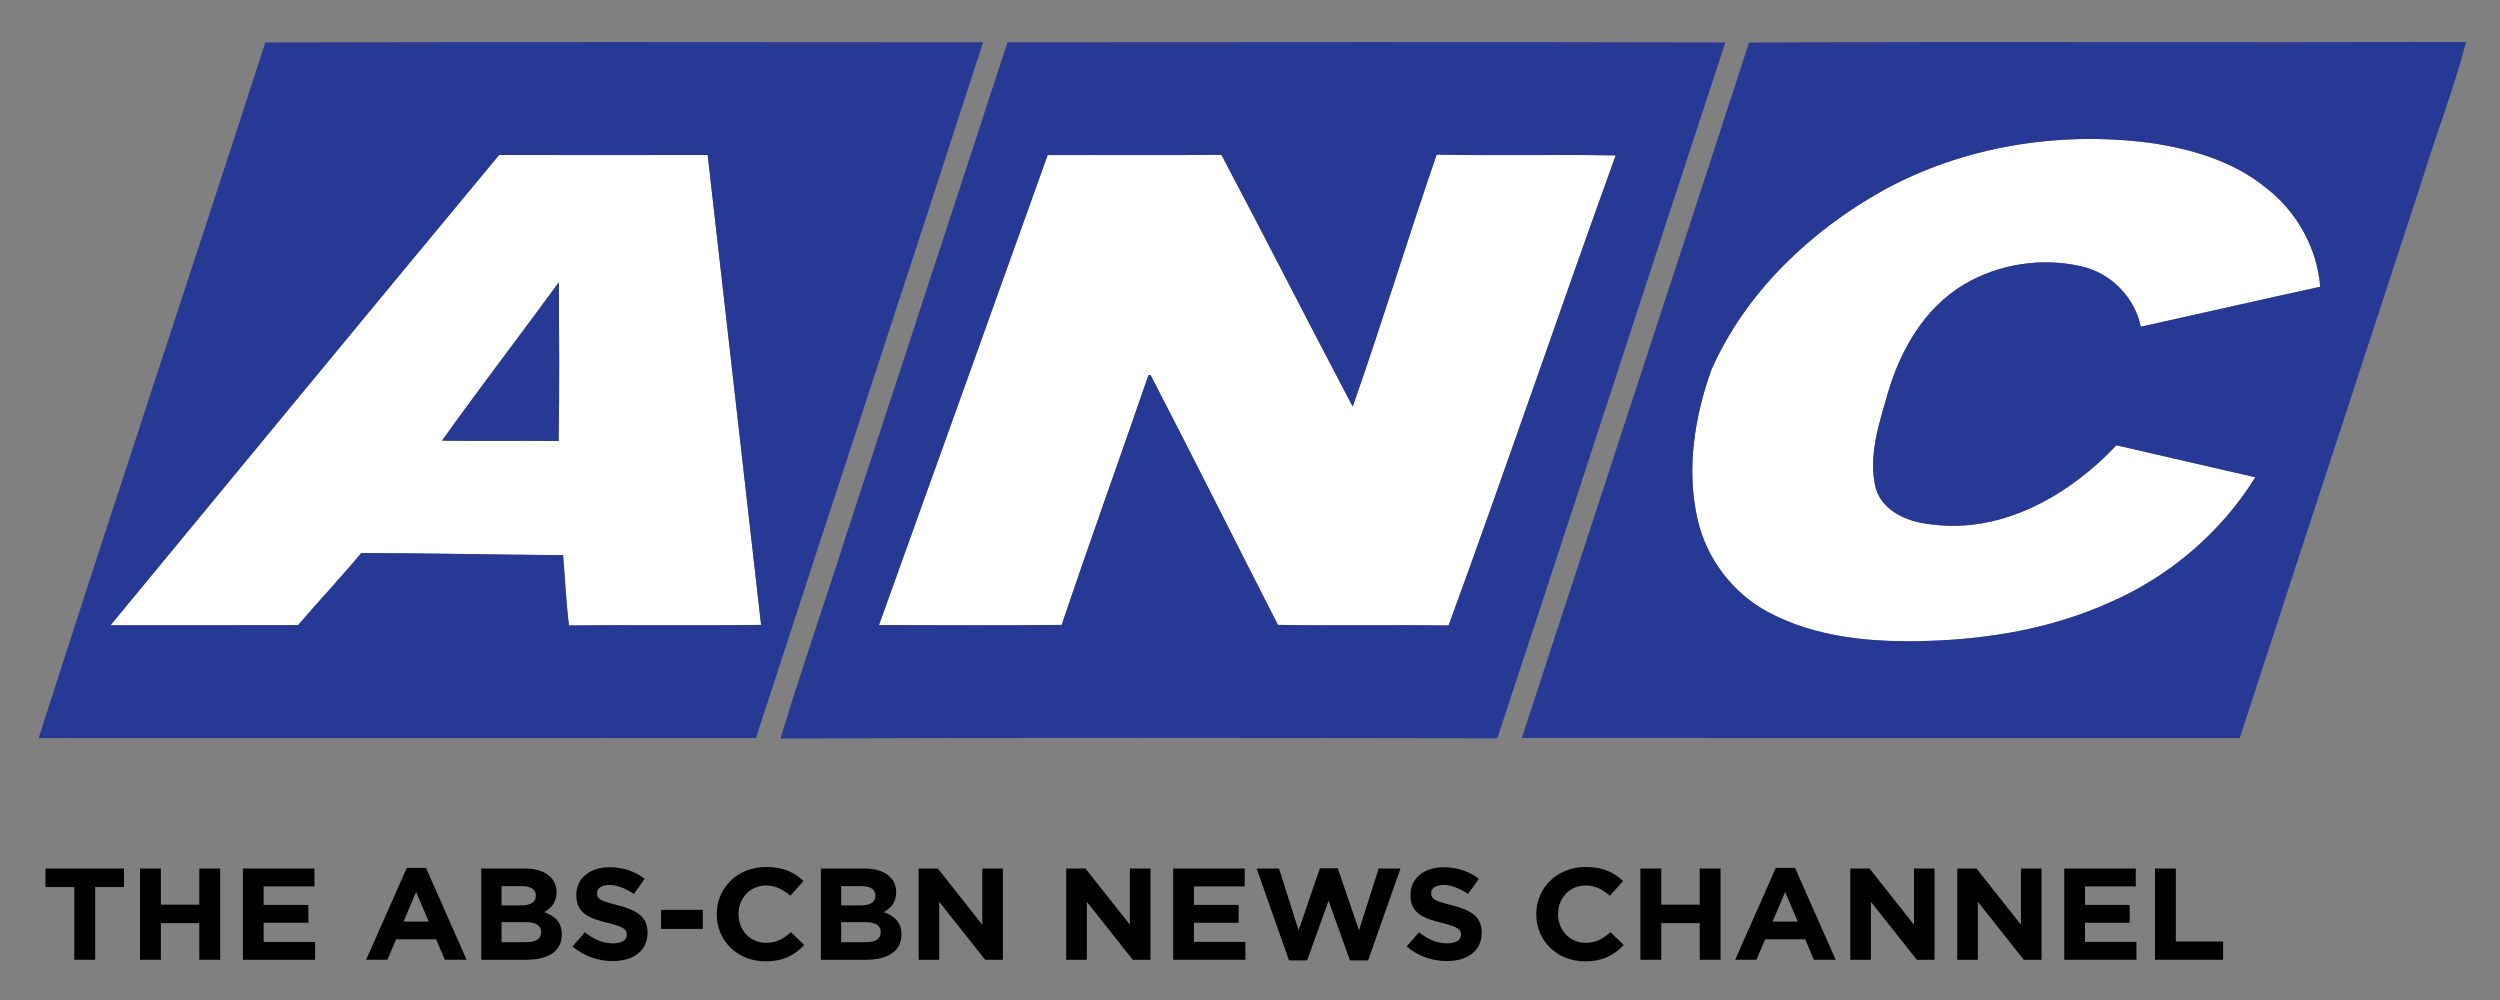
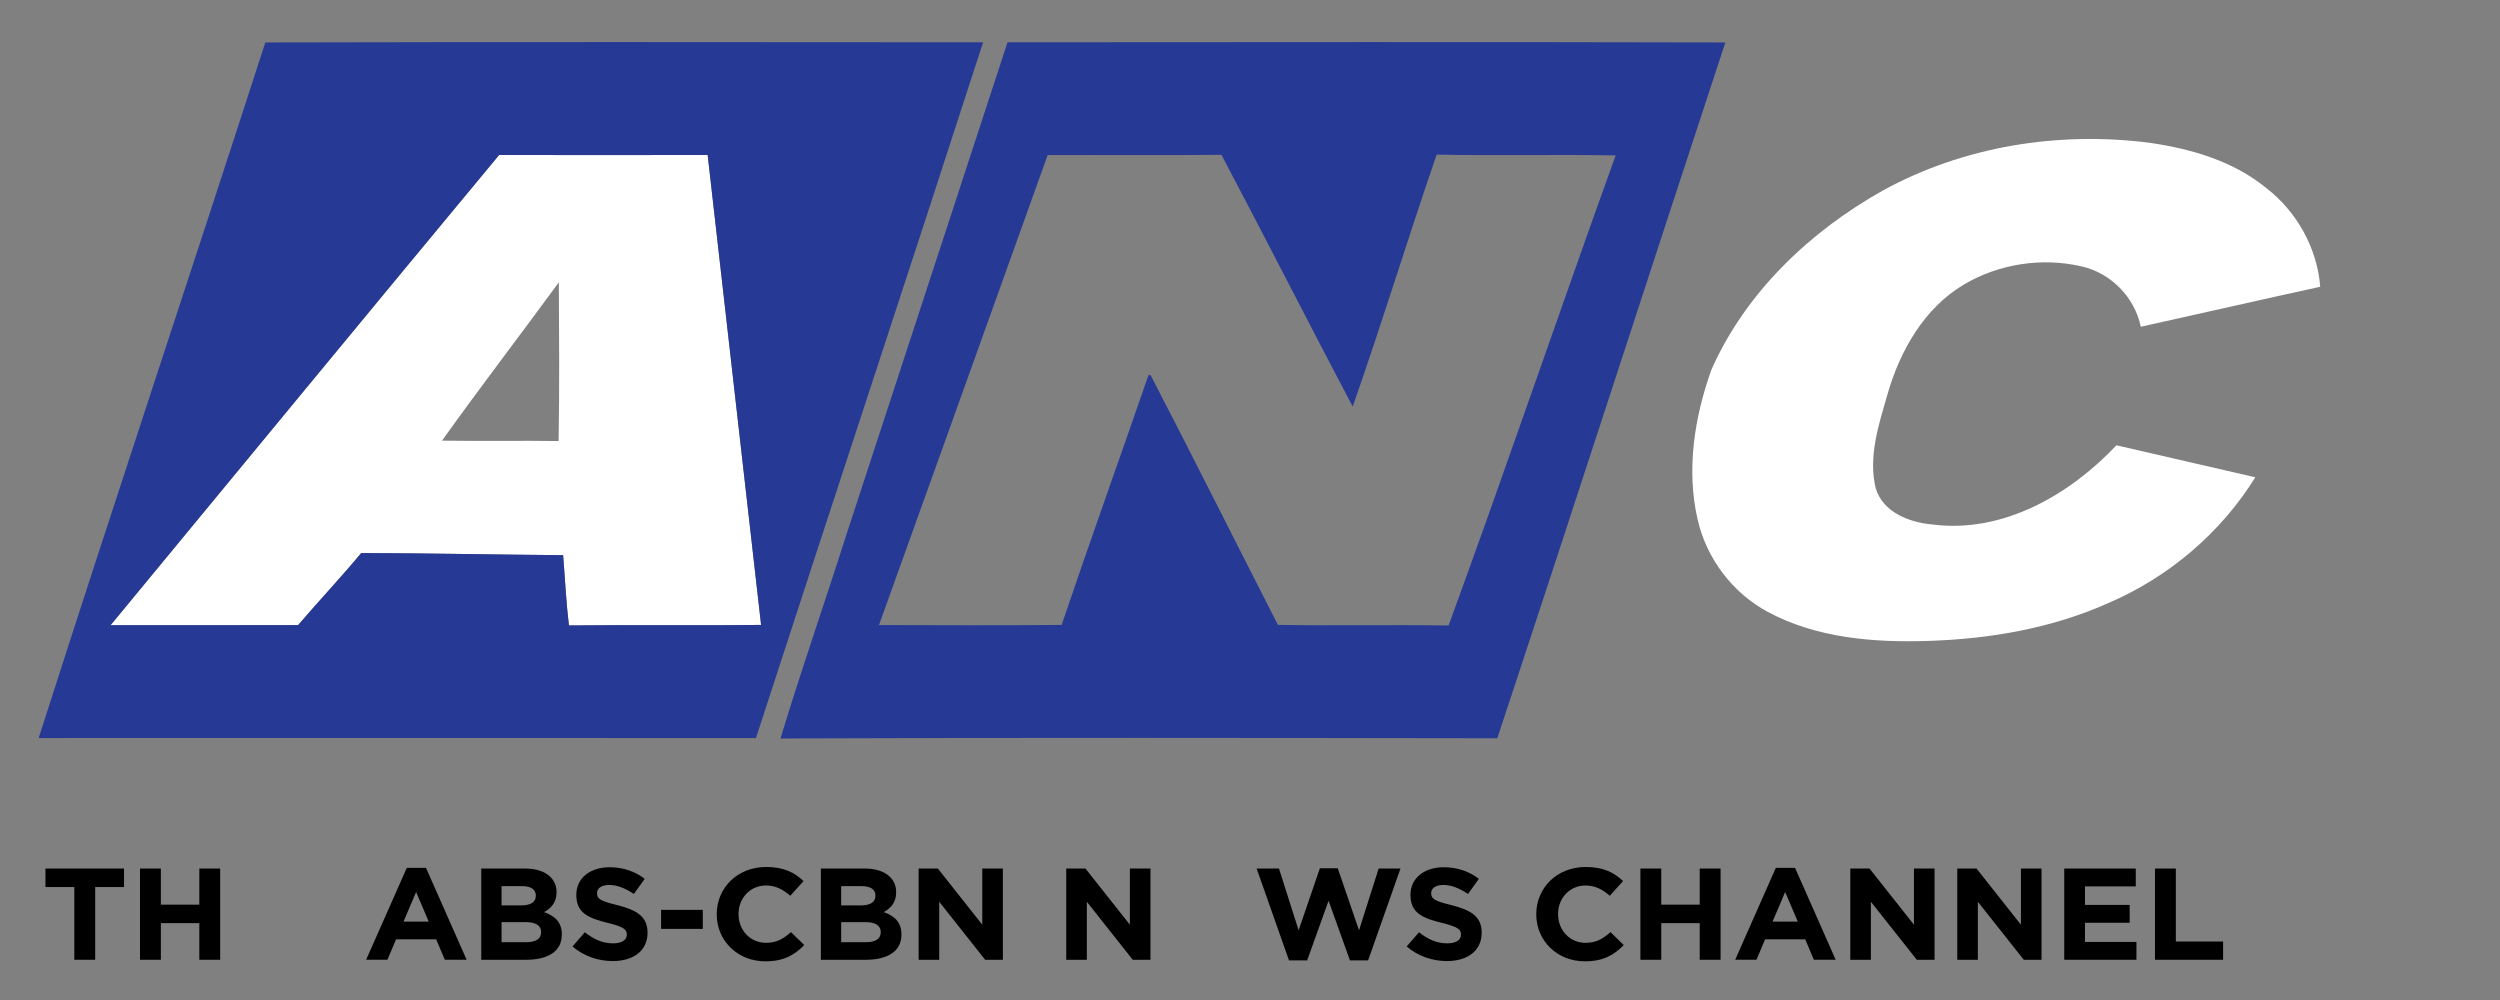
<svg xmlns="http://www.w3.org/2000/svg" id="svg2" xml:space="preserve" height="480" width="1200" y="0px" x="0px" version="1.1">
  <rect width="100%" height="100%" fill="#808080" stroke="none" />
  <title id="title39">ANC logo 2014</title>
  <g transform="translate(0,-757.796)" style="display:none" display="none" id="Layer_1" />
  <g transform="matrix(1.036,0,0,1.036,-21.746,-343.525)" id="Layer_2">
    <path style="fill:#ffffff" id="path8" d="m 893.401,419.835 c 37.359,-20.519 81.36,-27.502 123.445,-22.106 19.229,2.763 38.849,8.42 54.129,20.967 14.164,10.885 23.641,27.875 25.017,45.763 -27.754,6.031 -55.412,12.398 -83.129,18.521 -2.81,-13.76 -14.016,-25.056 -27.677,-28.026 -18.204,-4.163 -38.103,-1.121 -54.203,8.422 -18.353,10.847 -29.578,30.508 -35.386,50.561 -4.039,14.097 -9.12,29.071 -5.564,43.82 3.35,11.26 15.691,15.91 26.339,16.842 32.536,4.184 63.526,-13.704 85.212,-36.708 21.461,4.911 42.887,9.934 64.347,14.826 -16.024,25.823 -40.187,46.285 -68.013,58.235 -26.114,11.707 -54.8,16.654 -83.26,17.57 -25.334,0.839 -51.857,-1.214 -74.604,-13.426 -16.286,-8.737 -28.367,-24.682 -32.5,-42.719 -5.359,-23.115 -1.506,-47.537 6.405,-69.587 15.878,-35.792 45.695,-64.06 79.442,-82.955" />
    <path style="fill:#ffffff" id="path10" d="m 72.208,621.259 c 59.973,-72.648 119.852,-145.392 180.03,-217.874 32.202,0.094 64.403,0.075 96.624,0 8.207,72.594 16.51,145.168 24.755,217.743 -29.67,0.354 -59.34,-0.093 -89.029,0.242 -1.321,-10.81 -1.806,-21.714 -2.7,-32.562 -31.177,-0.224 -62.355,-0.915 -93.533,-0.99 -9.456,11.389 -19.619,22.145 -29.242,33.384 -28.962,0.131 -57.943,0.019 -86.905,0.057 m 153.58,-85.514 c 18,0.298 35.999,-0.075 54.017,0.187 0.428,-24.516 0.241,-49.049 0.111,-73.563 -17.924,24.551 -36.482,48.637 -54.128,73.376" />
-     <path style="fill:#ffffff" id="path12" d="m 428.248,621.185 c 26.115,-72.557 52.118,-145.15 78.14,-217.742 26.84,-0.094 53.682,0.148 80.521,-0.113 20.514,38.743 40.336,77.858 60.812,116.638 13.606,-38.687 25.536,-77.97 38.9,-116.73 27.643,0.541 55.304,-0.131 82.942,0.354 -26.17,72.462 -50.928,145.448 -77.412,217.798 -26.356,-0.393 -52.732,0.148 -79.071,-0.28 -19.694,-38.538 -39.07,-77.243 -58.968,-115.686 -0.26,0 -0.744,-0.019 -1.004,-0.037 -13.31,38.61 -27.176,77.054 -40.243,115.741 -28.199,0.242 -56.417,0.15 -84.617,0.057" />
    <path style="fill:#263a95" id="path14" d="m 143.906,351.256 c 110.862,-0.279 221.726,-0.149 332.57,-0.074 -34.771,107.564 -70.321,214.865 -105.241,322.374 -110.789,-0.094 -221.558,-0.037 -332.327,-0.02 34.416,-107.6 70.265,-214.771 104.998,-322.28 M 72.207,621.259 c 28.963,-0.038 57.944,0.074 86.907,-0.057 9.624,-11.241 19.786,-21.993 29.242,-33.383 31.178,0.074 62.355,0.765 93.534,0.99 0.894,10.847 1.377,21.75 2.699,32.561 29.689,-0.335 59.358,0.112 89.028,-0.242 -8.245,-72.575 -16.546,-145.149 -24.754,-217.742 -32.221,0.075 -64.422,0.094 -96.624,0 C 192.061,475.867 132.181,548.61 72.207,621.259" />
    <path style="fill:#263a95" id="path16" d="m 413.003,579.734 c 24.942,-76.196 49.885,-152.374 74.79,-228.552 110.862,-0.056 221.724,-0.206 332.585,0.074 -35.382,107.415 -70.097,215.052 -105.667,322.393 -110.696,-0.169 -221.41,-0.336 -332.105,0.093 9.513,-31.535 20.421,-62.622 30.397,-94.008 m 15.245,41.451 c 28.201,0.094 56.418,0.186 84.618,-0.057 13.067,-38.687 26.933,-77.131 40.243,-115.741 0.26,0.018 0.744,0.037 1.004,0.037 19.898,38.443 39.274,77.147 58.968,115.686 26.339,0.429 52.715,-0.112 79.071,0.28 26.484,-72.351 51.242,-145.336 77.412,-217.798 -27.639,-0.485 -55.3,0.187 -82.942,-0.354 -13.364,38.761 -25.294,78.043 -38.9,116.73 -20.477,-38.779 -40.299,-77.895 -60.812,-116.638 -26.839,0.261 -53.681,0.019 -80.521,0.113 -26.024,72.592 -52.027,145.185 -78.141,217.742" />
-     <path style="fill:#263a95" id="path18" d="m 831.362,351.294 c 110.751,-0.485 221.502,0.037 332.234,-0.261 -5.528,21.099 -13.421,41.562 -19.879,62.399 -28.255,86.726 -56.789,173.36 -84.99,260.088 -110.88,-0.039 -221.762,0.055 -332.644,-0.039 35.05,-107.414 70.397,-214.716 105.279,-322.187 m 62.039,68.541 c -33.747,18.895 -63.564,47.163 -79.441,82.956 -7.911,22.05 -11.765,46.472 -6.405,69.587 4.133,18.037 16.214,33.981 32.5,42.719 22.746,12.212 49.27,14.265 74.604,13.426 28.46,-0.916 57.146,-5.863 83.26,-17.57 27.826,-11.95 51.988,-32.412 68.013,-58.235 -21.46,-4.892 -42.886,-9.915 -64.347,-14.826 -21.686,23.003 -52.676,40.891 -85.212,36.708 -10.647,-0.932 -22.989,-5.582 -26.339,-16.842 -3.556,-14.749 1.525,-29.723 5.564,-43.82 5.808,-20.052 17.033,-39.714 35.386,-50.561 16.101,-9.542 35.999,-12.585 54.203,-8.422 13.661,2.97 24.867,14.266 27.677,28.026 27.717,-6.124 55.375,-12.491 83.129,-18.521 -1.376,-17.887 -10.853,-34.877 -25.017,-45.763 -15.28,-12.547 -34.9,-18.204 -54.129,-20.967 -42.085,-5.397 -86.086,1.586 -123.446,22.105" />
-     <path style="fill:#263a95" id="path20" d="m 225.788,535.745 c 17.646,-24.739 36.204,-48.825 54.128,-73.376 0.129,24.514 0.316,49.047 -0.111,73.563 -18.018,-0.262 -36.017,0.111 -54.017,-0.187" />
    <g id="g22">
      <path id="path24" d="M 55.428,742.575 H 42.062 v -8.573 h 36.394 v 8.573 H 65.091 v 33.692 h -9.664 v -33.692 z" />
      <path id="path26" d="m 85.856,734.002 h 9.664 v 16.726 h 17.82 v -16.726 h 9.663 v 42.266 H 113.34 V 759.301 H 95.52 v 16.967 h -9.664 z" />
-       <path id="path28" d="m 133.539,734.002 h 33.131 v 8.271 h -23.53 v 8.575 h 20.707 v 8.271 H 143.14 v 8.877 h 23.844 v 8.271 h -33.445 z" />
      <path id="path30" d="m 209.456,733.699 h 8.911 l 18.825,42.568 h -10.103 l -4.016,-9.48 H 204.5 l -4.016,9.48 h -9.852 z m 10.166,24.877 -5.835,-13.706 -5.835,13.706 z" />
      <path id="path32" d="m 243.962,734.002 h 20.393 c 5.02,0 8.974,1.328 11.483,3.744 2.008,1.932 3.012,4.285 3.012,7.185 v 0.12 c 0,4.771 -2.636,7.426 -5.773,9.118 5.083,1.87 8.22,4.709 8.22,10.385 v 0.121 c 0,7.728 -6.526,11.593 -16.44,11.593 H 243.961 V 734.002 Z M 269.25,746.5 c 0,-2.777 -2.259,-4.347 -6.337,-4.347 h -9.538 v 8.935 h 8.91 c 4.268,0 6.965,-1.327 6.965,-4.468 z m -4.707,12.317 h -11.169 v 9.3 h 11.483 c 4.267,0 6.839,-1.45 6.839,-4.59 v -0.12 c 10e-4,-2.838 -2.196,-4.59 -7.153,-4.59 z" />
      <path id="path34" d="m 286.249,770.108 5.71,-6.581 c 3.954,3.14 8.095,5.132 13.115,5.132 3.953,0 6.337,-1.51 6.337,-3.984 v -0.121 c 0,-2.354 -1.506,-3.562 -8.847,-5.373 -8.848,-2.174 -14.558,-4.53 -14.558,-12.922 v -0.121 c 0,-7.668 6.4,-12.74 15.373,-12.74 6.4,0 11.859,1.933 16.314,5.374 l -5.02,7.004 c -3.89,-2.596 -7.718,-4.165 -11.42,-4.165 -3.703,0 -5.647,1.63 -5.647,3.683 v 0.121 c 0,2.777 1.883,3.683 9.475,5.555 8.91,2.234 13.93,5.312 13.93,12.68 v 0.12 c 0,8.394 -6.651,13.103 -16.126,13.103 -6.651,-0.002 -13.366,-2.235 -18.636,-6.765 z" />
      <path id="path36" d="m 327.281,753.143 h 19.327 v 8.815 h -19.327 z" />
      <path id="path38" d="m 353.067,755.256 v -0.121 c 0,-12.016 9.412,-21.857 22.903,-21.857 8.283,0 13.24,2.656 17.318,6.521 l -6.149,6.822 c -3.388,-2.959 -6.839,-4.769 -11.232,-4.769 -7.404,0 -12.738,5.916 -12.738,13.161 v 0.122 c 0,7.245 5.208,13.282 12.738,13.282 5.02,0 8.094,-1.931 11.545,-4.951 l 6.149,5.979 c -4.518,4.65 -9.538,7.547 -18.008,7.547 -12.925,-10e-4 -22.526,-9.601 -22.526,-21.736 z" />
      <path id="path40" d="m 401.315,734.002 h 20.393 c 5.02,0 8.974,1.328 11.483,3.744 2.008,1.932 3.012,4.285 3.012,7.185 v 0.12 c 0,4.771 -2.636,7.426 -5.773,9.118 5.083,1.87 8.22,4.709 8.22,10.385 v 0.121 c 0,7.728 -6.526,11.593 -16.44,11.593 h -20.896 v -42.266 z m 25.288,12.498 c 0,-2.777 -2.259,-4.347 -6.338,-4.347 h -9.537 v 8.935 h 8.91 c 4.267,0 6.965,-1.327 6.965,-4.468 z m -4.707,12.317 h -11.169 v 9.3 h 11.483 c 4.267,0 6.839,-1.45 6.839,-4.59 v -0.12 c 0.001,-2.838 -2.195,-4.59 -7.153,-4.59 z" />
      <path id="path42" d="m 446.613,734.002 h 8.91 l 20.582,26.022 v -26.022 h 9.537 v 42.266 h -8.22 l -21.271,-26.869 v 26.869 h -9.538 z" />
      <path id="path44" d="m 515,734.002 h 8.91 l 20.582,26.022 v -26.022 h 9.538 v 42.266 h -8.22 l -21.271,-26.869 v 26.869 H 515 Z" />
-       <path id="path46" d="m 564.565,734.002 h 33.131 v 8.271 h -23.531 v 8.575 h 20.707 v 8.271 h -20.707 v 8.877 h 23.844 v 8.271 h -33.445 v -42.265 z" />
      <path id="path48" d="m 603.213,734.002 h 10.354 l 9.099,28.619 9.852,-28.74 h 8.282 l 9.852,28.74 9.099,-28.619 h 10.103 l -14.997,42.567 h -8.407 l -9.915,-27.654 -9.914,27.654 h -8.408 z" />
      <path id="path50" d="m 672.731,770.108 5.71,-6.581 c 3.953,3.14 8.095,5.132 13.114,5.132 3.953,0 6.338,-1.51 6.338,-3.984 v -0.121 c 0,-2.354 -1.505,-3.562 -8.849,-5.373 -8.847,-2.174 -14.557,-4.53 -14.557,-12.922 v -0.121 c 0,-7.668 6.4,-12.74 15.373,-12.74 6.401,0 11.859,1.933 16.316,5.374 l -5.021,7.004 c -3.891,-2.596 -7.717,-4.165 -11.421,-4.165 -3.7,0 -5.646,1.63 -5.646,3.683 v 0.121 c 0,2.777 1.882,3.683 9.475,5.555 8.91,2.234 13.929,5.312 13.929,12.68 v 0.12 c 0,8.394 -6.65,13.103 -16.126,13.103 -6.65,-0.002 -13.363,-2.235 -18.635,-6.765 z" />
      <path id="path52" d="m 732.772,755.256 v -0.121 c 0,-12.016 9.413,-21.857 22.905,-21.857 8.281,0 13.237,2.656 17.316,6.521 l -6.148,6.822 c -3.389,-2.959 -6.84,-4.769 -11.231,-4.769 -7.404,0 -12.738,5.916 -12.738,13.161 v 0.122 c 0,7.245 5.208,13.282 12.738,13.282 5.02,0 8.095,-1.931 11.546,-4.951 l 6.148,5.979 c -4.518,4.65 -9.539,7.547 -18.01,7.547 -12.924,-10e-4 -22.526,-9.601 -22.526,-21.736 z" />
      <path id="path54" d="m 781.021,734.002 h 9.662 v 16.726 h 17.821 v -16.726 h 9.663 v 42.266 h -9.663 v -16.967 h -17.821 v 16.967 h -9.662 z" />
      <path id="path56" d="m 843.764,733.699 h 8.911 l 18.824,42.568 h -10.102 l -4.016,-9.48 h -18.574 l -4.017,9.48 h -9.852 z m 10.167,24.877 -5.836,-13.706 -5.836,13.706 z" />
      <path id="path58" d="m 878.271,734.002 h 8.909 l 20.582,26.022 v -26.022 h 9.539 v 42.266 h -8.221 l -21.272,-26.869 v 26.869 h -9.537 z" />
      <path id="path60" d="m 927.836,734.002 h 8.909 l 20.581,26.022 v -26.022 h 9.539 v 42.266 h -8.221 l -21.271,-26.869 v 26.869 h -9.537 z" />
      <path id="path62" d="m 977.401,734.002 h 33.131 v 8.271 h -23.531 v 8.575 h 20.707 v 8.271 h -20.707 v 8.877 h 23.844 v 8.271 h -33.443 v -42.265 z" />
      <path id="path64" d="m 1019.437,734.002 h 9.663 v 33.813 h 21.899 v 8.452 h -31.562 z" />
    </g>
  </g>
</svg>